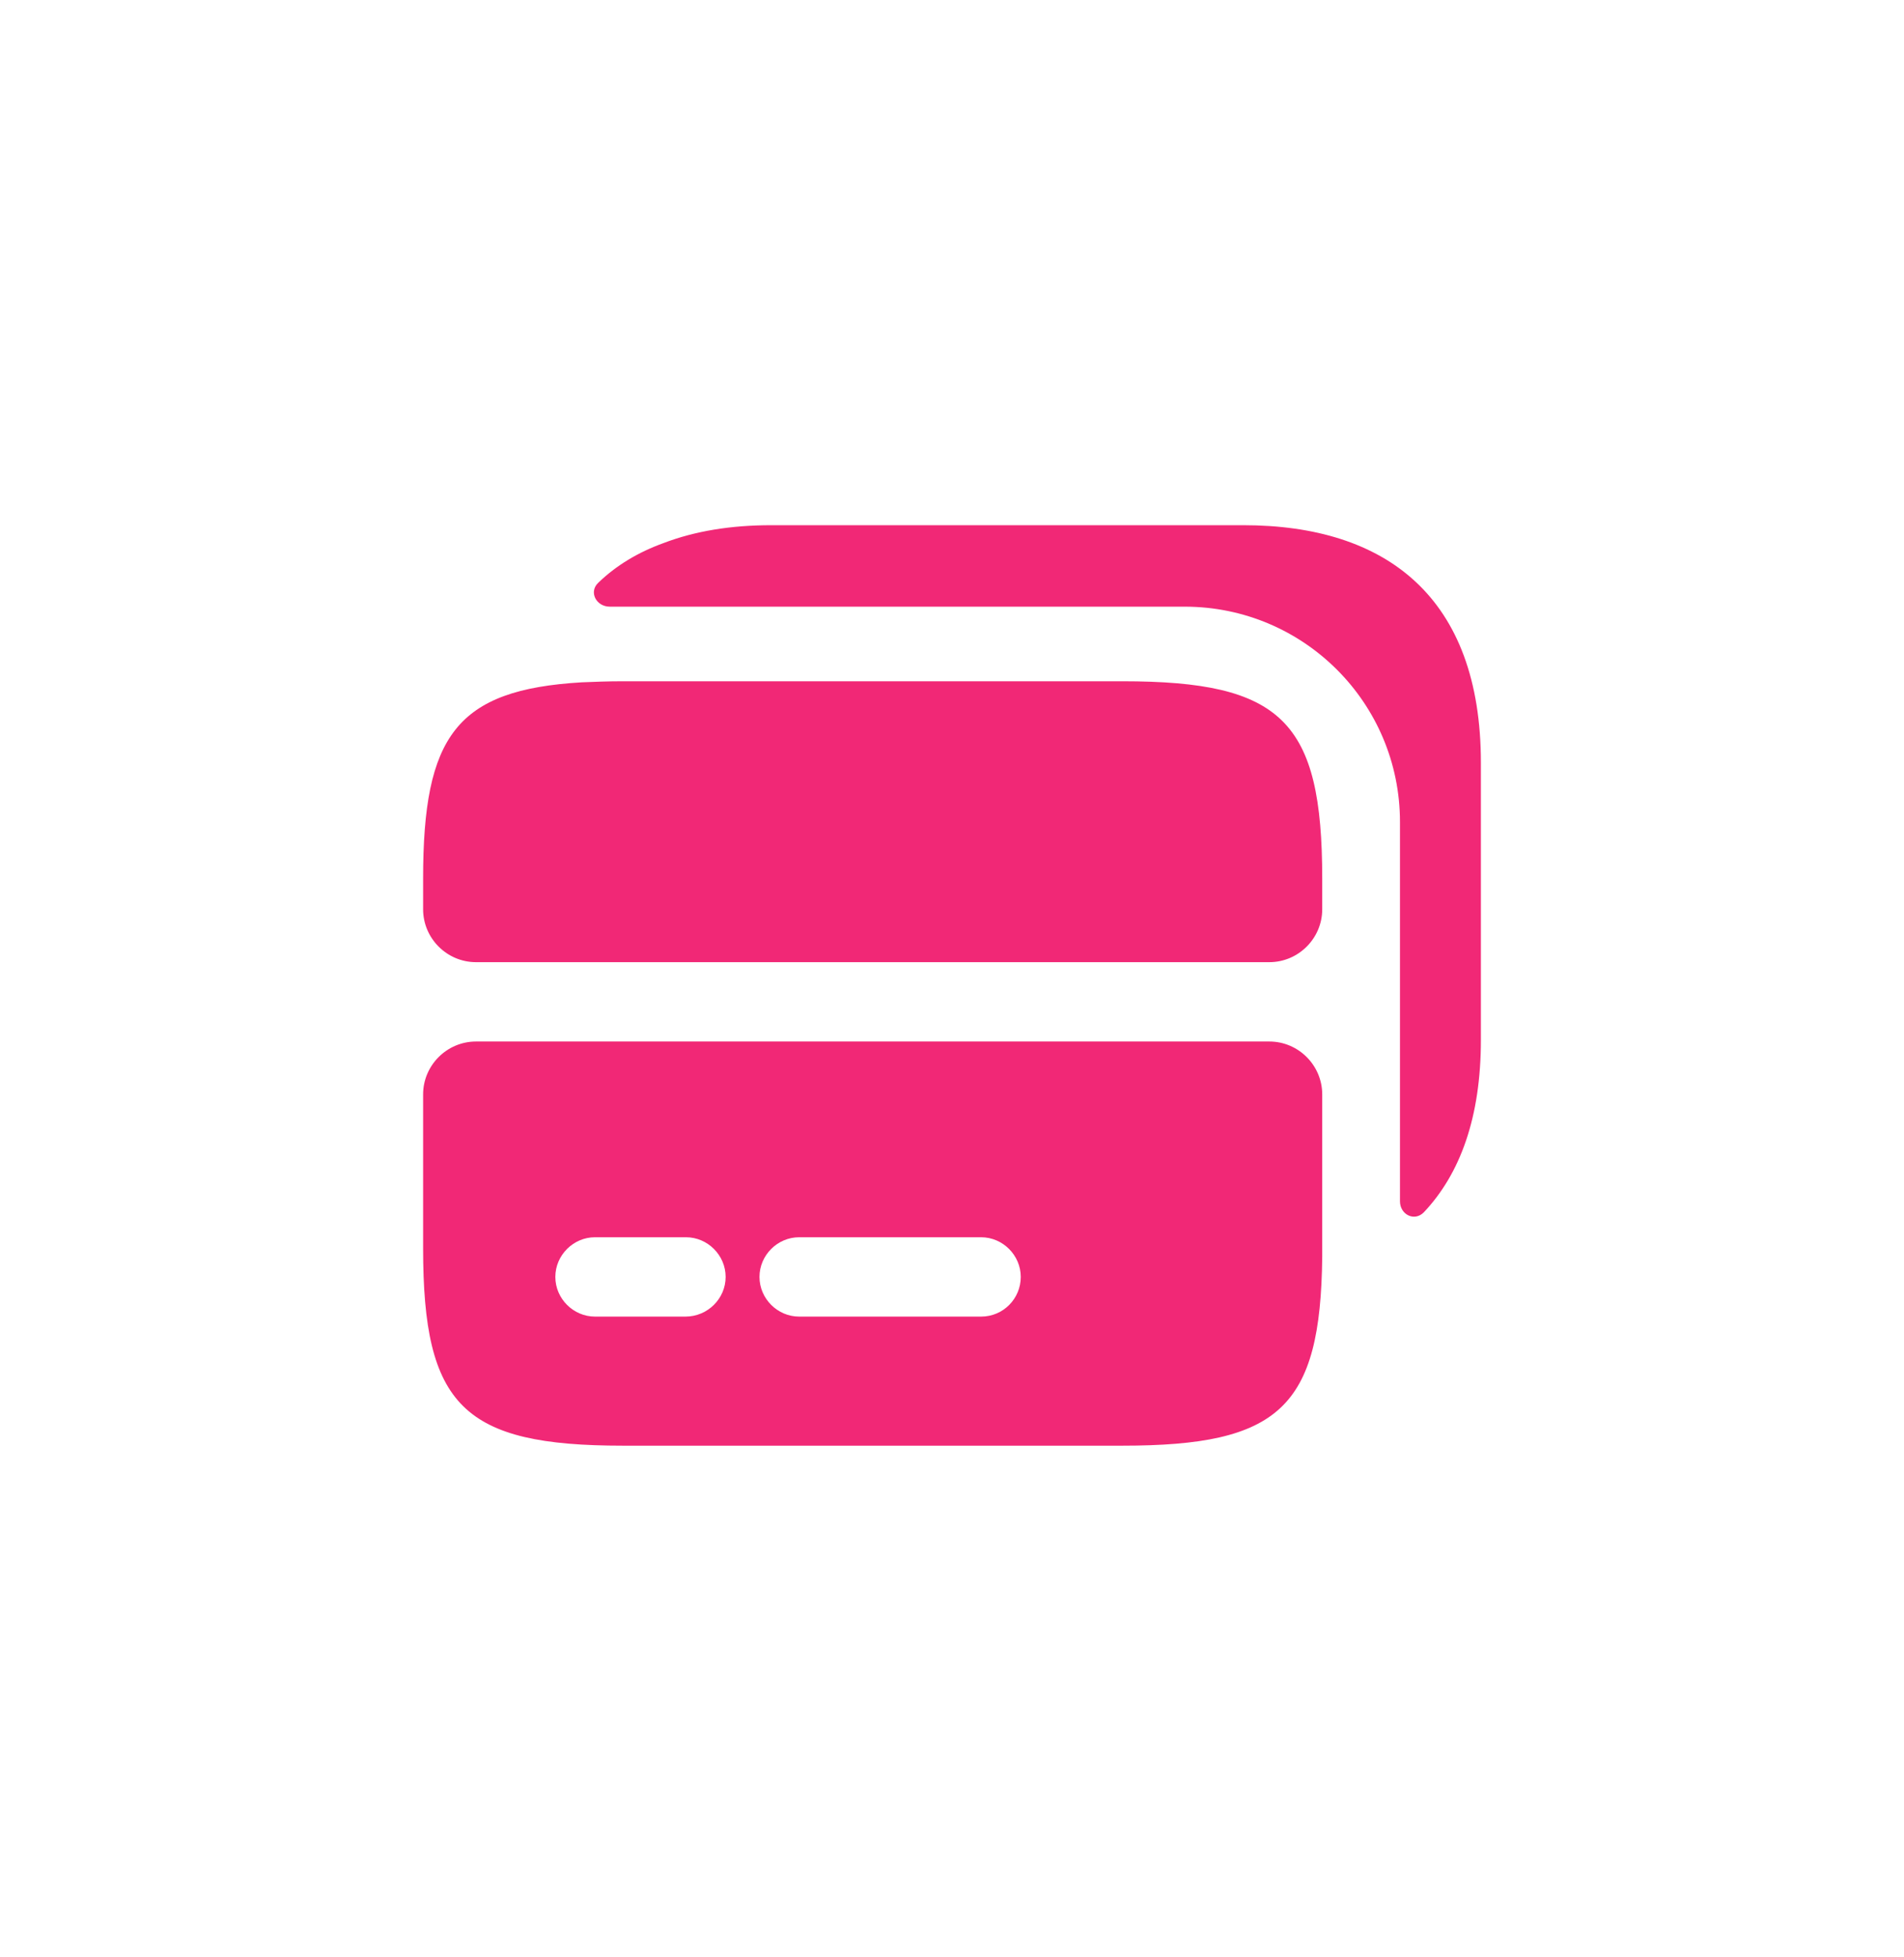
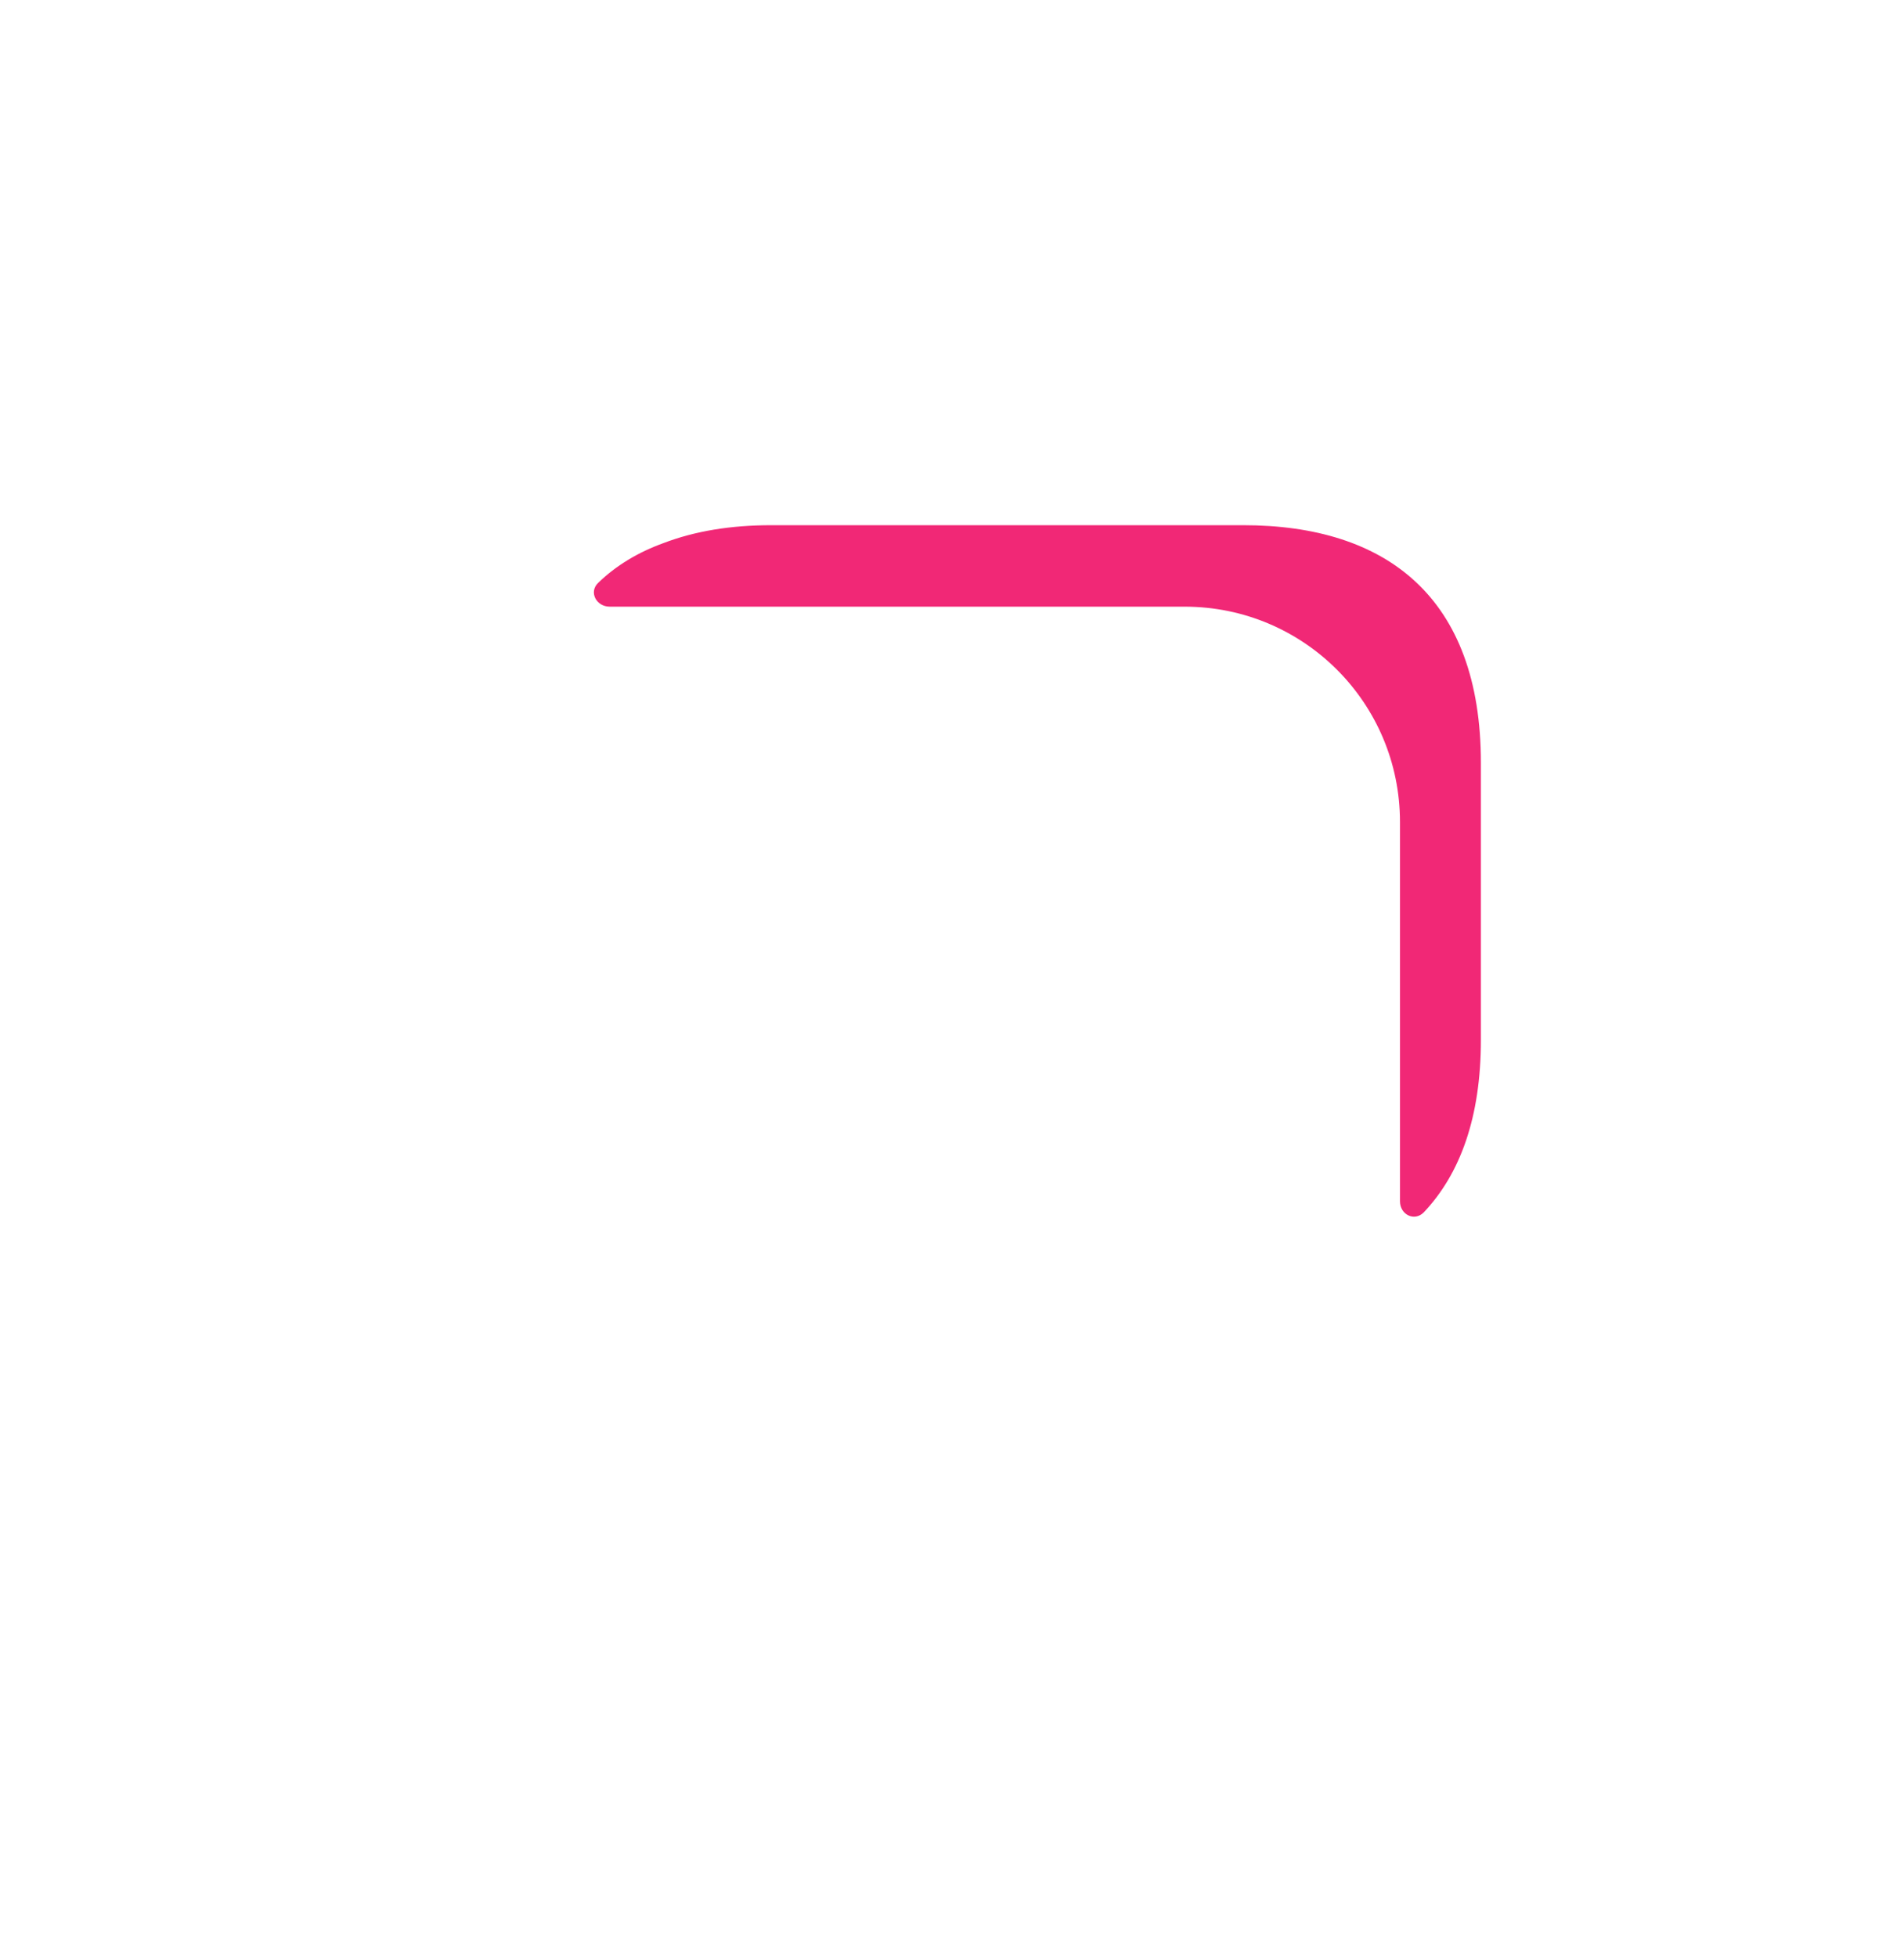
<svg xmlns="http://www.w3.org/2000/svg" width="36" height="37" viewBox="0 0 36 37" fill="none">
-   <path d="M21.22 12.878H11.78C11.5 12.878 11.24 12.888 11 12.898C8.63 13.038 8 13.908 8 16.608V17.188C8 17.738 8.45 18.188 9 18.188H24C24.55 18.188 25 17.738 25 17.188V16.608C25 13.628 24.24 12.878 21.22 12.878Z" fill="#F12876" />
-   <path d="M9 19.688C8.45 19.688 8 20.138 8 20.688V23.598C8 26.578 8.76 27.328 11.78 27.328H21.22C24.19 27.328 24.97 26.608 25 23.758V20.688C25 20.138 24.55 19.688 24 19.688H9ZM12.96 24.888H11.25C10.84 24.888 10.5 24.548 10.5 24.138C10.5 23.728 10.84 23.388 11.25 23.388H12.97C13.38 23.388 13.72 23.728 13.72 24.138C13.72 24.548 13.38 24.888 12.96 24.888ZM18.55 24.888H15.11C14.7 24.888 14.36 24.548 14.36 24.138C14.36 23.728 14.7 23.388 15.11 23.388H18.55C18.96 23.388 19.3 23.728 19.3 24.138C19.3 24.548 18.97 24.888 18.55 24.888Z" fill="#F12876" />
  <path d="M28 19.658V14.418C28 11.288 26.21 9.928 23.51 9.928H14.58C13.82 9.928 13.14 10.038 12.54 10.268C12.07 10.438 11.65 10.688 11.31 11.018C11.13 11.188 11.27 11.468 11.53 11.468H22.4C24.65 11.468 26.47 13.288 26.47 15.538V22.708C26.47 22.958 26.74 23.098 26.92 22.918C27.61 22.188 28 21.118 28 19.658Z" fill="#F12876" />
</svg>